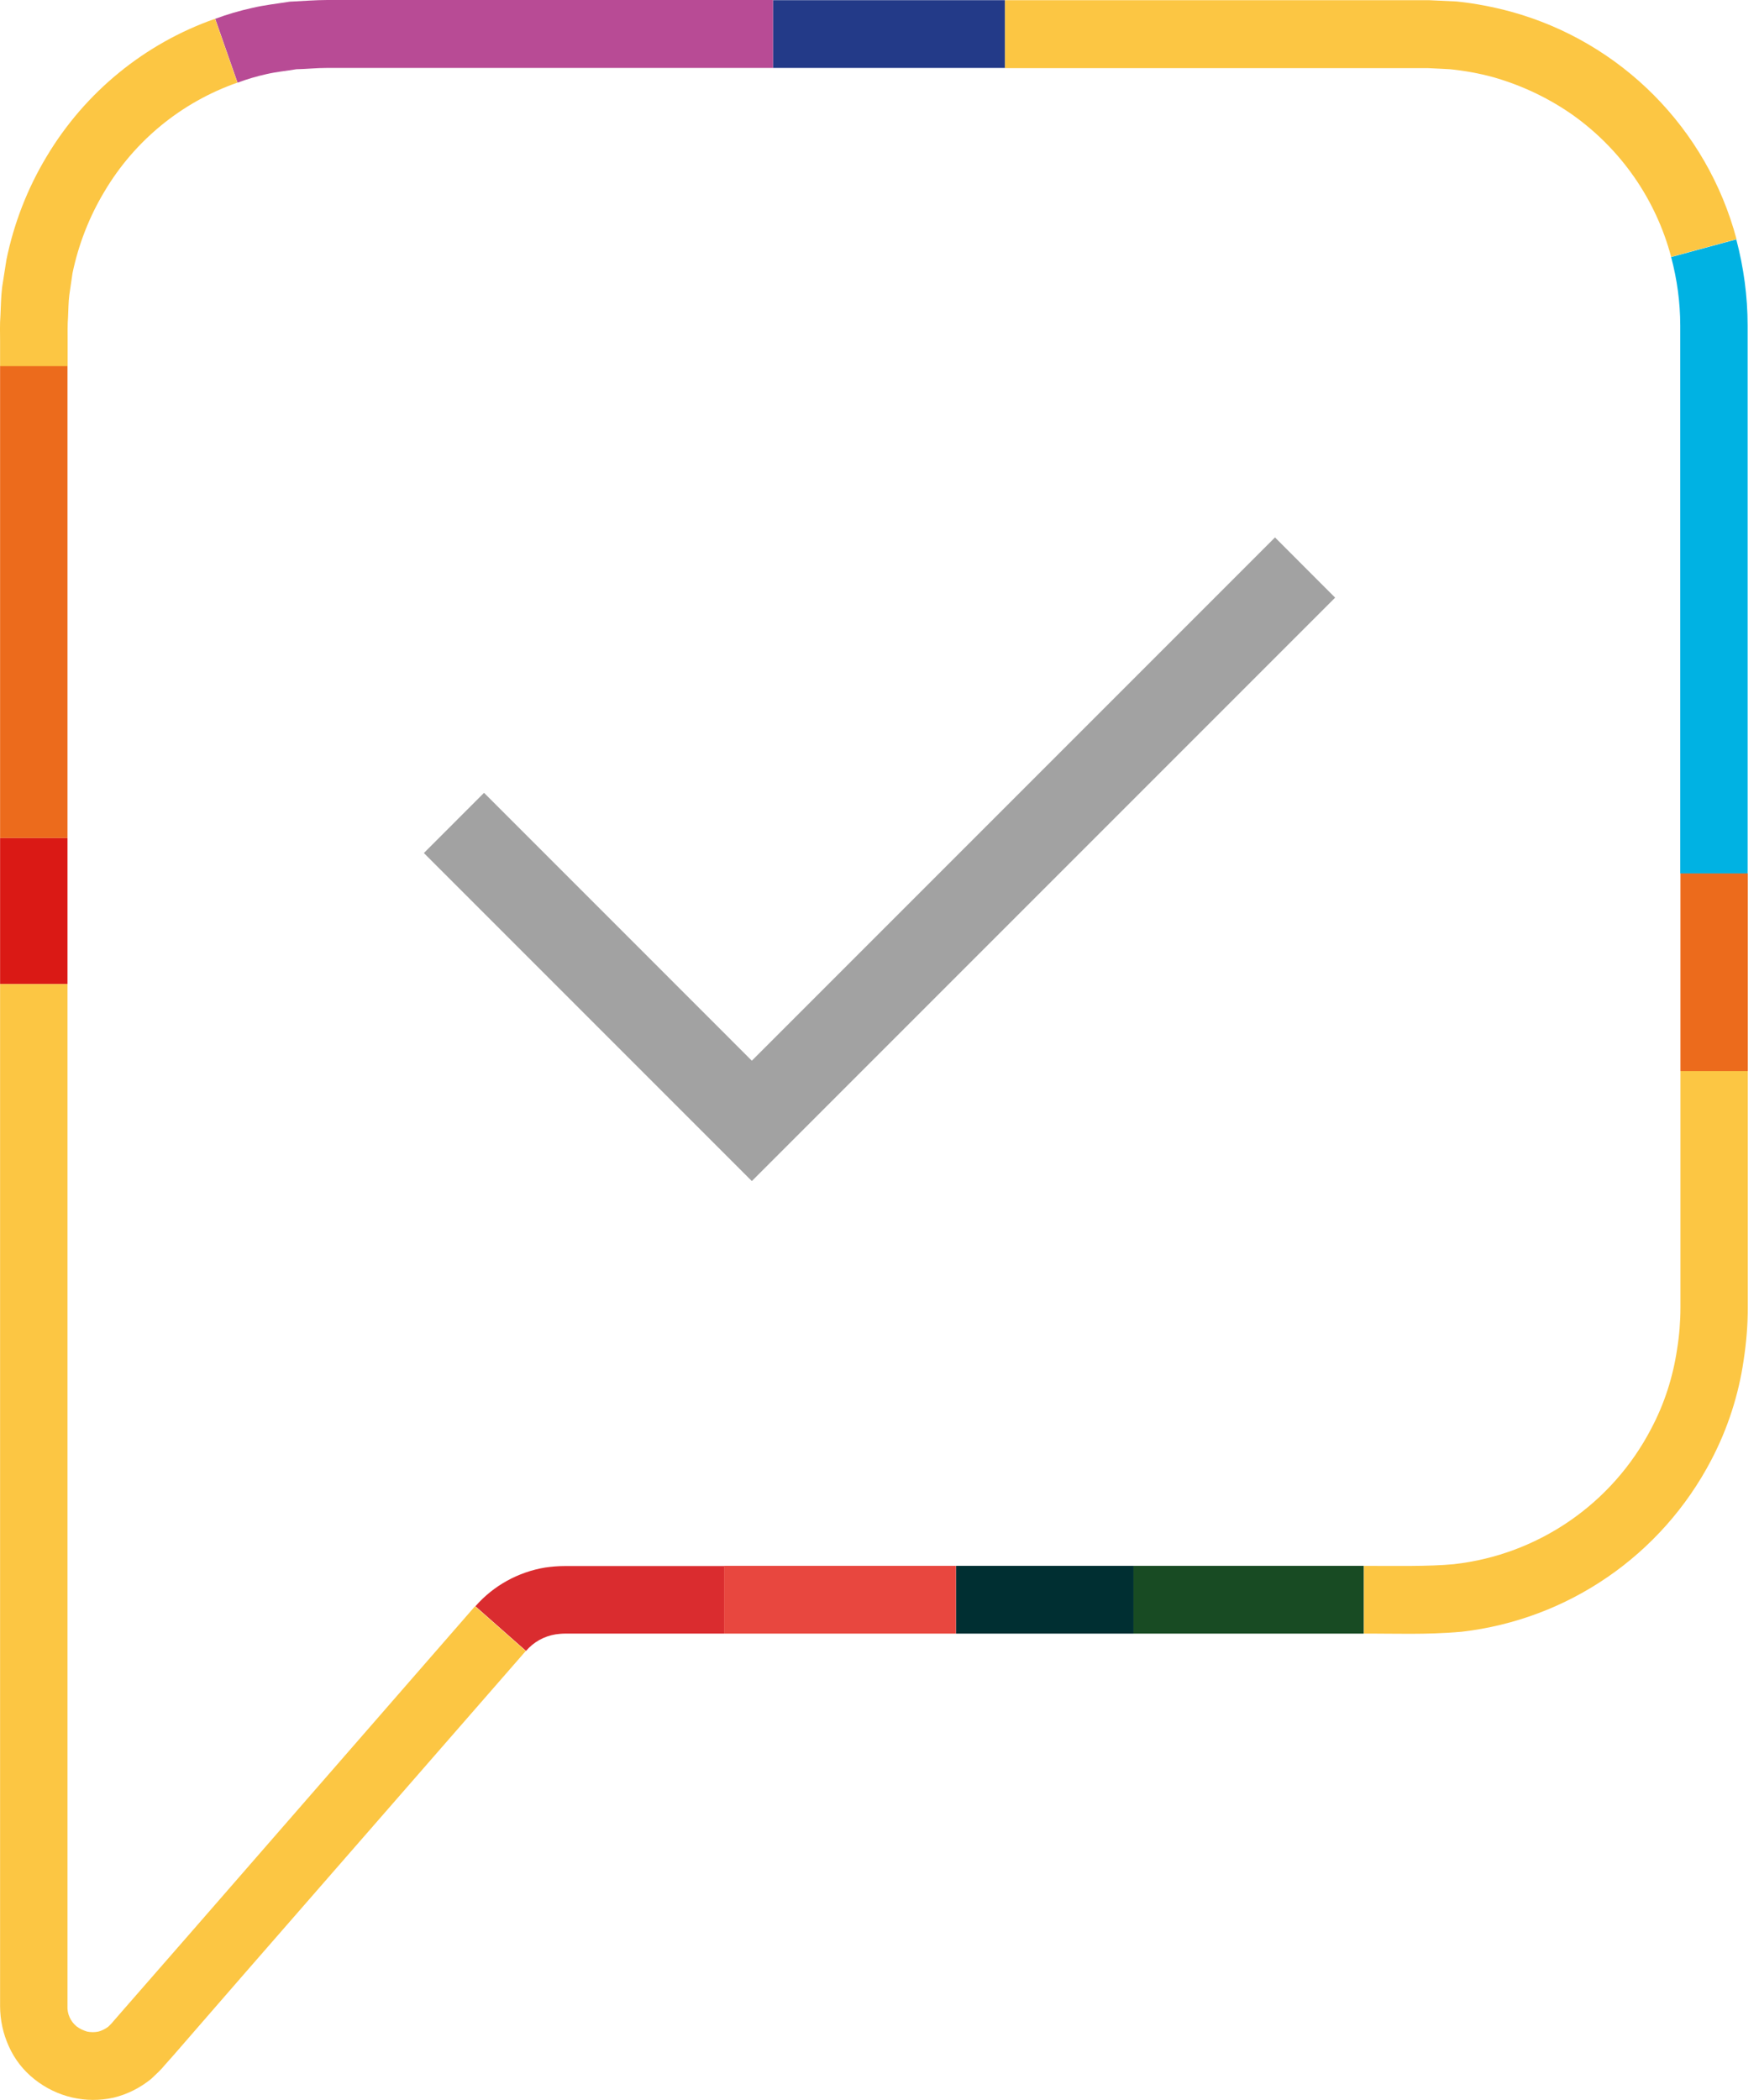
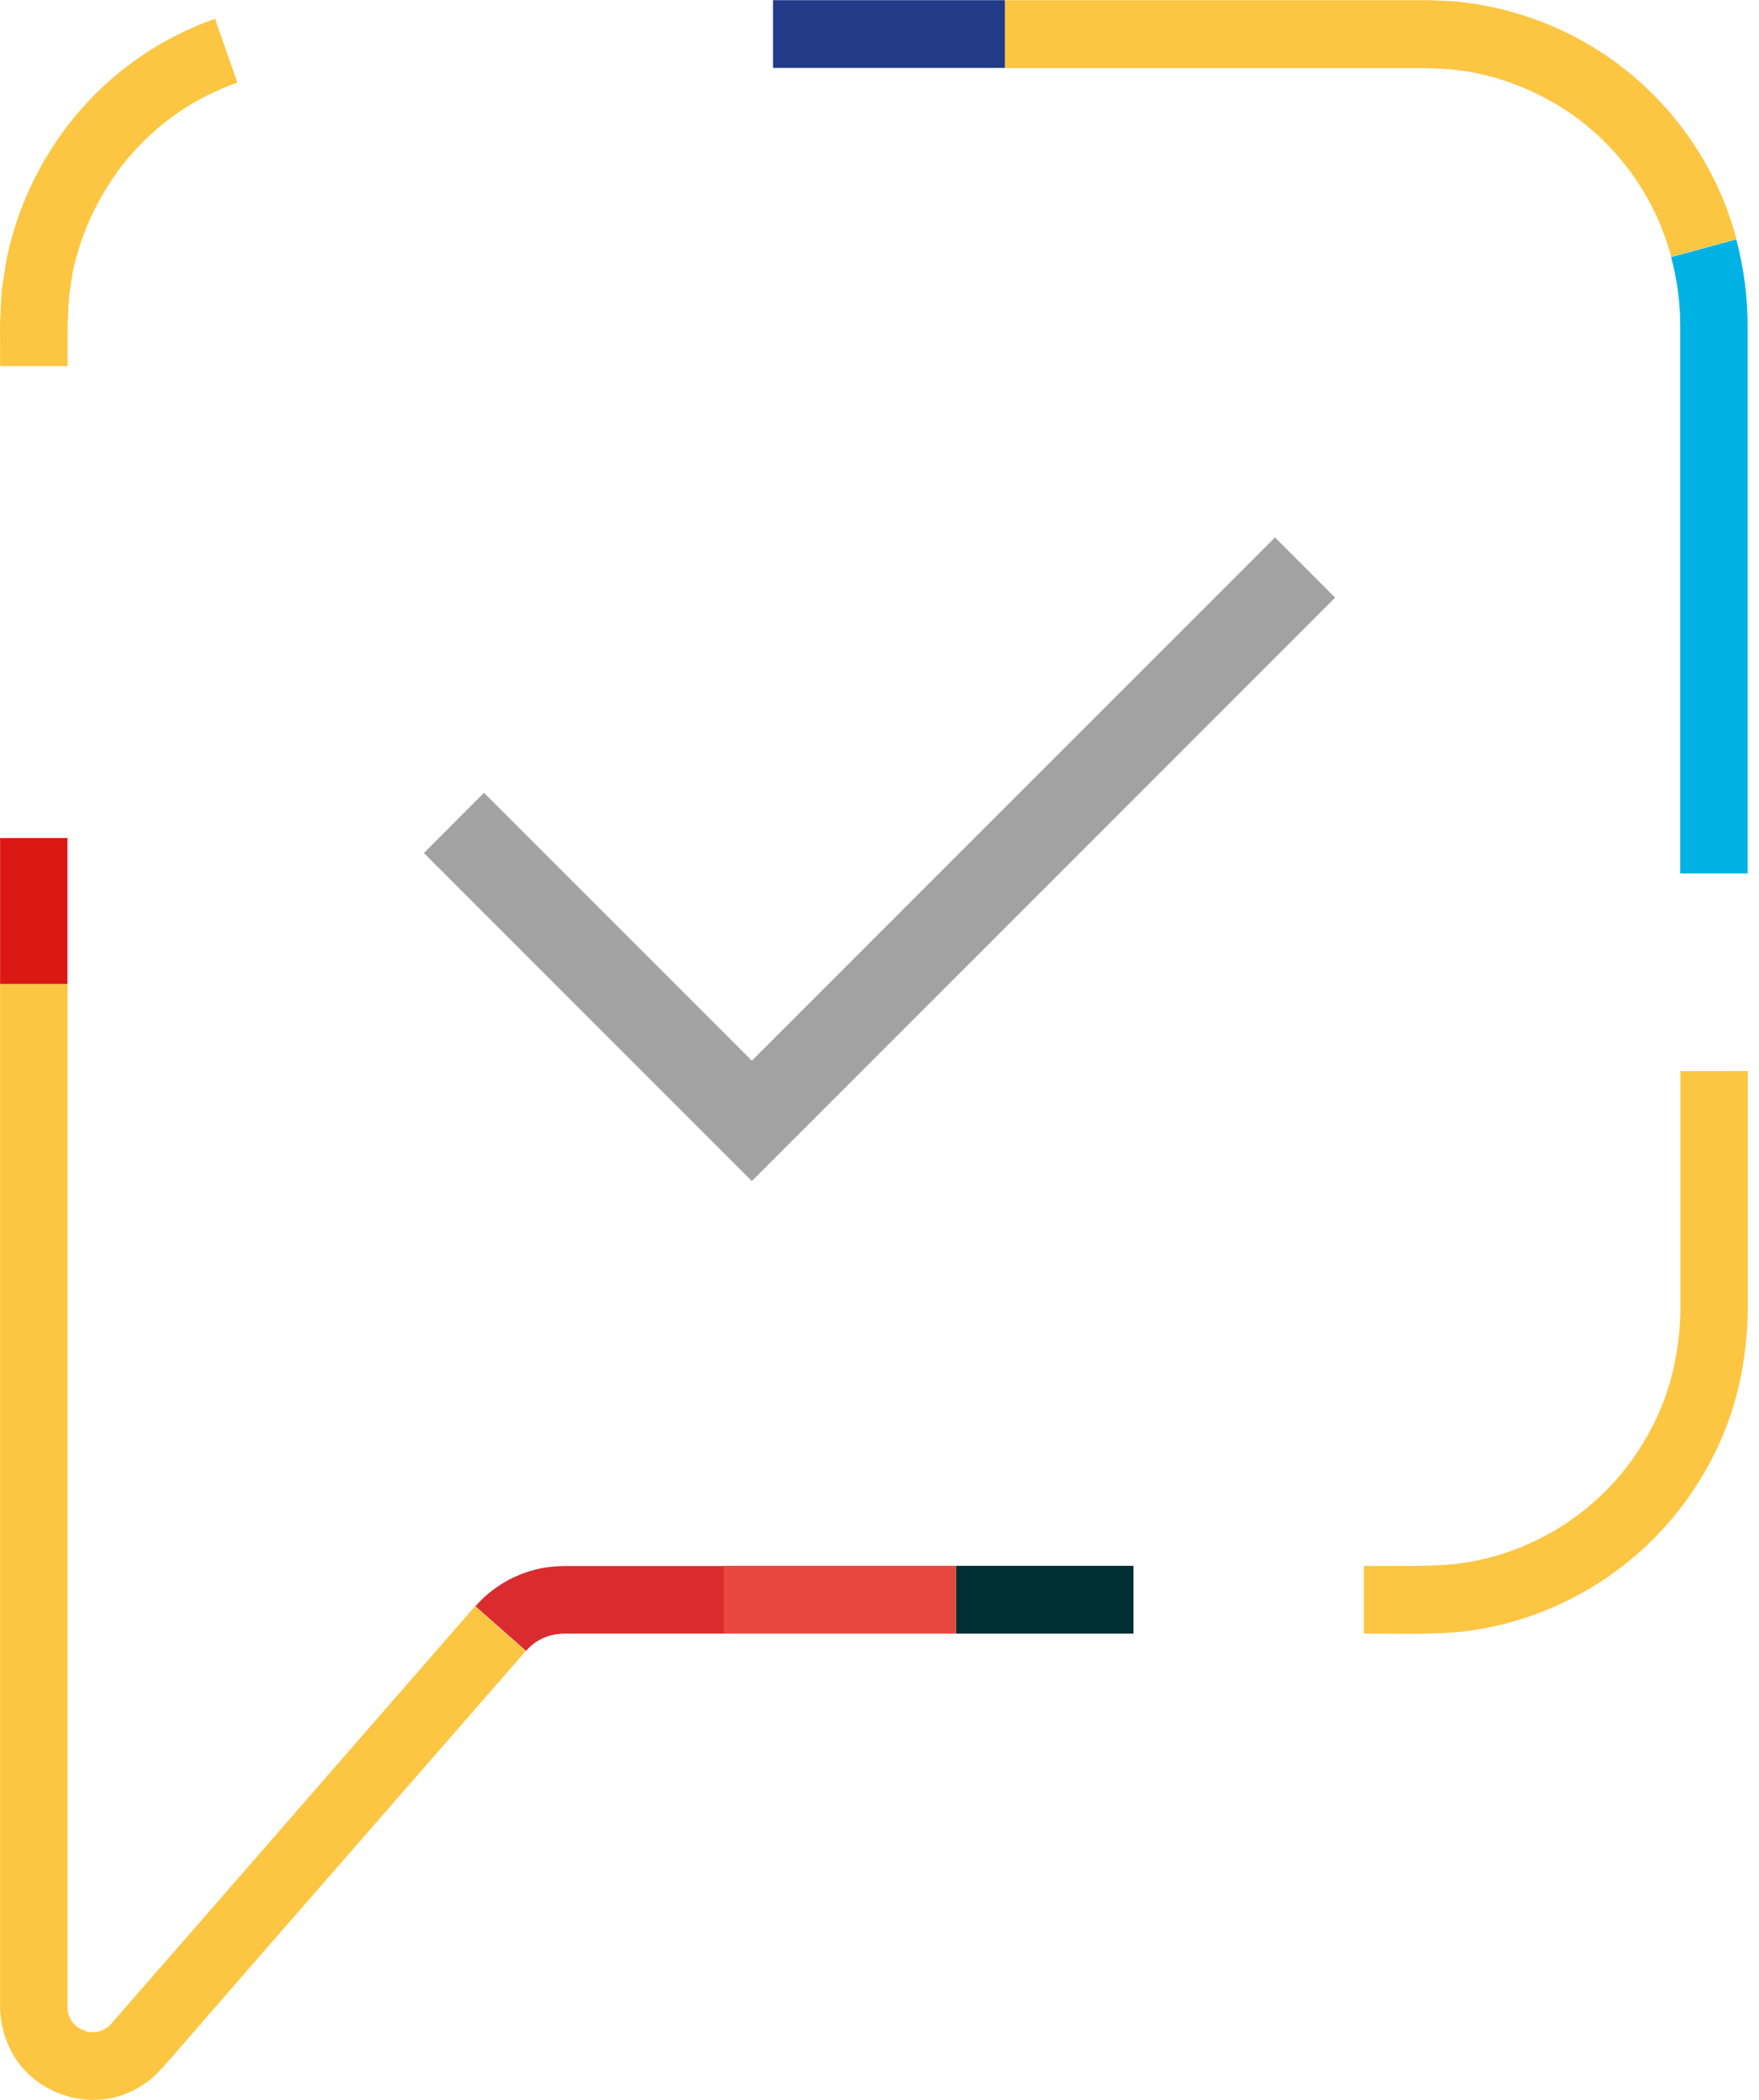
<svg xmlns="http://www.w3.org/2000/svg" width="62" height="74" viewBox="0 0 62 74" fill="none">
-   <path d="M61.606 30.778H59.231V37.745H61.606V30.778Z" fill="#EC6B1C" />
+   <path d="M61.606 30.778H59.231H61.606V30.778Z" fill="#EC6B1C" />
  <path d="M61.599 19.745V30.778H59.224V11.473C59.224 10.659 59.113 9.846 58.903 9.059L61.199 8.436C61.461 9.426 61.599 10.45 61.599 11.473V19.751V19.745Z" fill="#00B2E3" />
  <path d="M61.199 8.429L58.903 9.052C58.365 7.025 57.132 5.254 55.42 4.041C54.574 3.45 53.629 3.004 52.639 2.722C52.14 2.584 51.629 2.493 51.11 2.44L50.336 2.401C50.061 2.401 49.759 2.401 49.464 2.401H35.419V0.006H49.47C49.766 0.006 50.048 0.006 50.356 0.006L51.34 0.052C51.989 0.118 52.632 0.243 53.262 0.413C57.145 1.482 60.169 4.533 61.206 8.423L61.199 8.429Z" fill="#FCC643" />
  <path d="M48.066 55.181C49.155 55.181 50.336 55.207 51.247 55.121C54.219 54.787 56.83 52.99 58.207 50.333C58.666 49.467 58.968 48.522 59.112 47.551C59.191 47.066 59.231 46.568 59.231 46.076V37.745H61.605V46.082C61.605 46.699 61.553 47.309 61.461 47.919C61.284 49.152 60.897 50.346 60.319 51.448C58.568 54.8 55.275 57.07 51.516 57.503C50.231 57.614 49.194 57.562 48.072 57.568V55.187L48.066 55.181Z" fill="#FCC643" />
-   <path d="M48.067 55.18H39.952V57.568H48.067V55.18Z" fill="#184B23" />
  <path d="M39.952 55.18H33.694V57.568H39.952V55.18Z" fill="#002F32" />
  <path d="M35.419 0.006H27.246V2.394H35.419V0.006Z" fill="#233A88" />
  <path d="M33.694 55.18H25.521V57.568H33.694V55.18Z" fill="#E8473F" />
-   <path d="M27.246 0.007V2.394H11.535C11.135 2.394 10.807 2.434 10.446 2.44C10.099 2.499 9.738 2.532 9.397 2.611C9.049 2.689 8.708 2.788 8.373 2.913L7.586 0.663C8.006 0.505 8.439 0.38 8.878 0.282C9.318 0.177 9.764 0.131 10.21 0.059C10.65 0.039 11.128 0 11.535 0H27.246V0.007Z" fill="#B84B95" />
  <path d="M25.521 55.18V57.568H19.905C19.794 57.568 19.689 57.581 19.584 57.594C19.177 57.66 18.81 57.863 18.541 58.178L16.757 56.604C17.393 55.876 18.266 55.397 19.217 55.239C19.446 55.206 19.676 55.187 19.912 55.187H25.527L25.521 55.18Z" fill="#DA2C2F" />
  <path d="M18.534 58.178L8.59 69.579L6.11 72.433L5.795 72.787L5.723 72.872L5.598 73.003L5.329 73.259C4.942 73.574 4.49 73.803 4.004 73.921C3.027 74.138 2.01 73.902 1.223 73.279C0.829 72.97 0.515 72.57 0.311 72.111C0.108 71.665 0.003 71.18 0.003 70.688V34.675H2.378V70.688C2.364 70.963 2.483 71.232 2.699 71.409C2.81 71.494 2.942 71.553 3.073 71.593C3.204 71.619 3.335 71.619 3.466 71.593C3.591 71.56 3.709 71.501 3.814 71.422L3.893 71.344L3.932 71.304L4.011 71.212L4.319 70.858L6.805 68.011L16.743 56.604L18.528 58.178H18.534Z" fill="#FCC643" />
  <path d="M2.378 29.532H0.003V34.674H2.378V29.532Z" fill="#DA1915" />
-   <path d="M2.378 12.896H0.003V29.532H2.378V12.896Z" fill="#EC6B1C" />
  <path d="M0.003 12.017C0.003 11.716 -0.01 11.453 0.016 11.105C0.03 10.777 0.036 10.45 0.075 10.121L0.226 9.157C0.489 7.871 0.968 6.638 1.643 5.517C2.995 3.253 5.094 1.535 7.58 0.662L8.367 2.912C6.399 3.601 4.739 4.959 3.677 6.756C3.145 7.642 2.765 8.619 2.555 9.63L2.443 10.397C2.411 10.653 2.411 10.915 2.398 11.178C2.378 11.42 2.384 11.735 2.384 12.024V12.903H0.003V12.024V12.017Z" fill="#FCC643" />
  <path d="M47.06 21.061L26.5 41.621L14.94 30.061L17.061 27.939L26.5 37.379L44.94 18.939L47.06 21.061Z" fill="#A2A2A2" />
</svg>